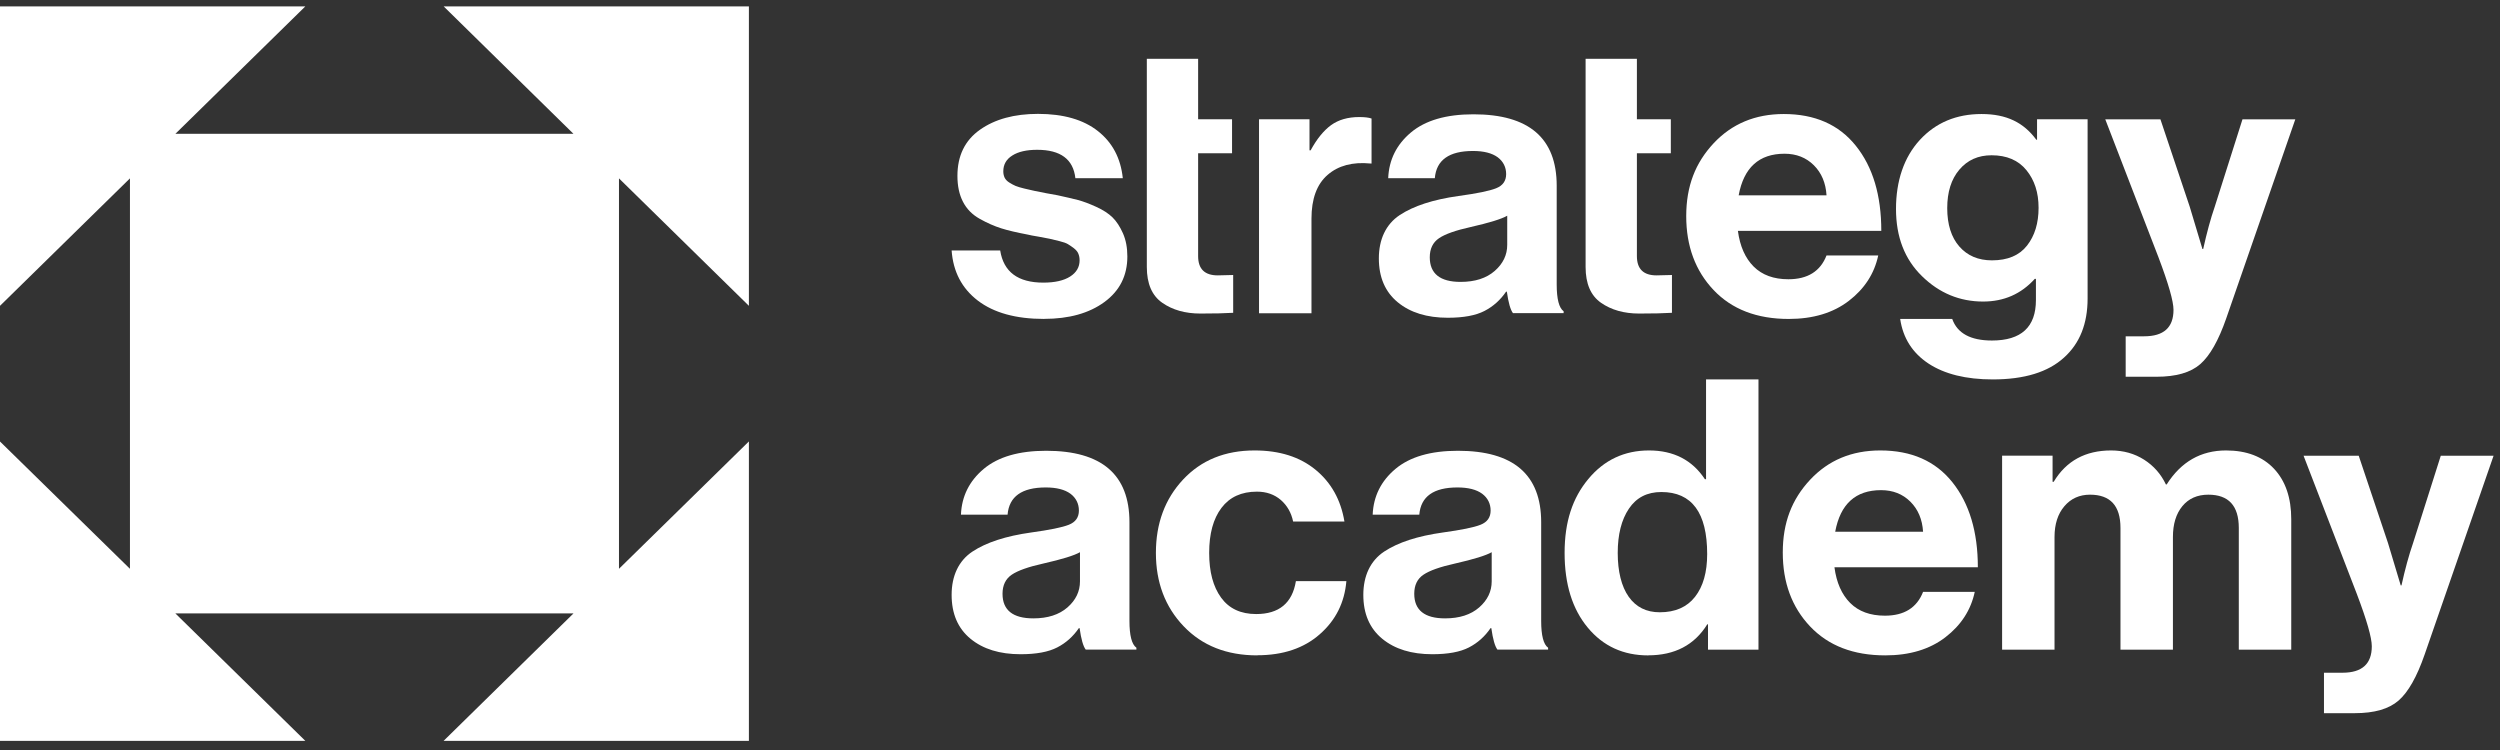
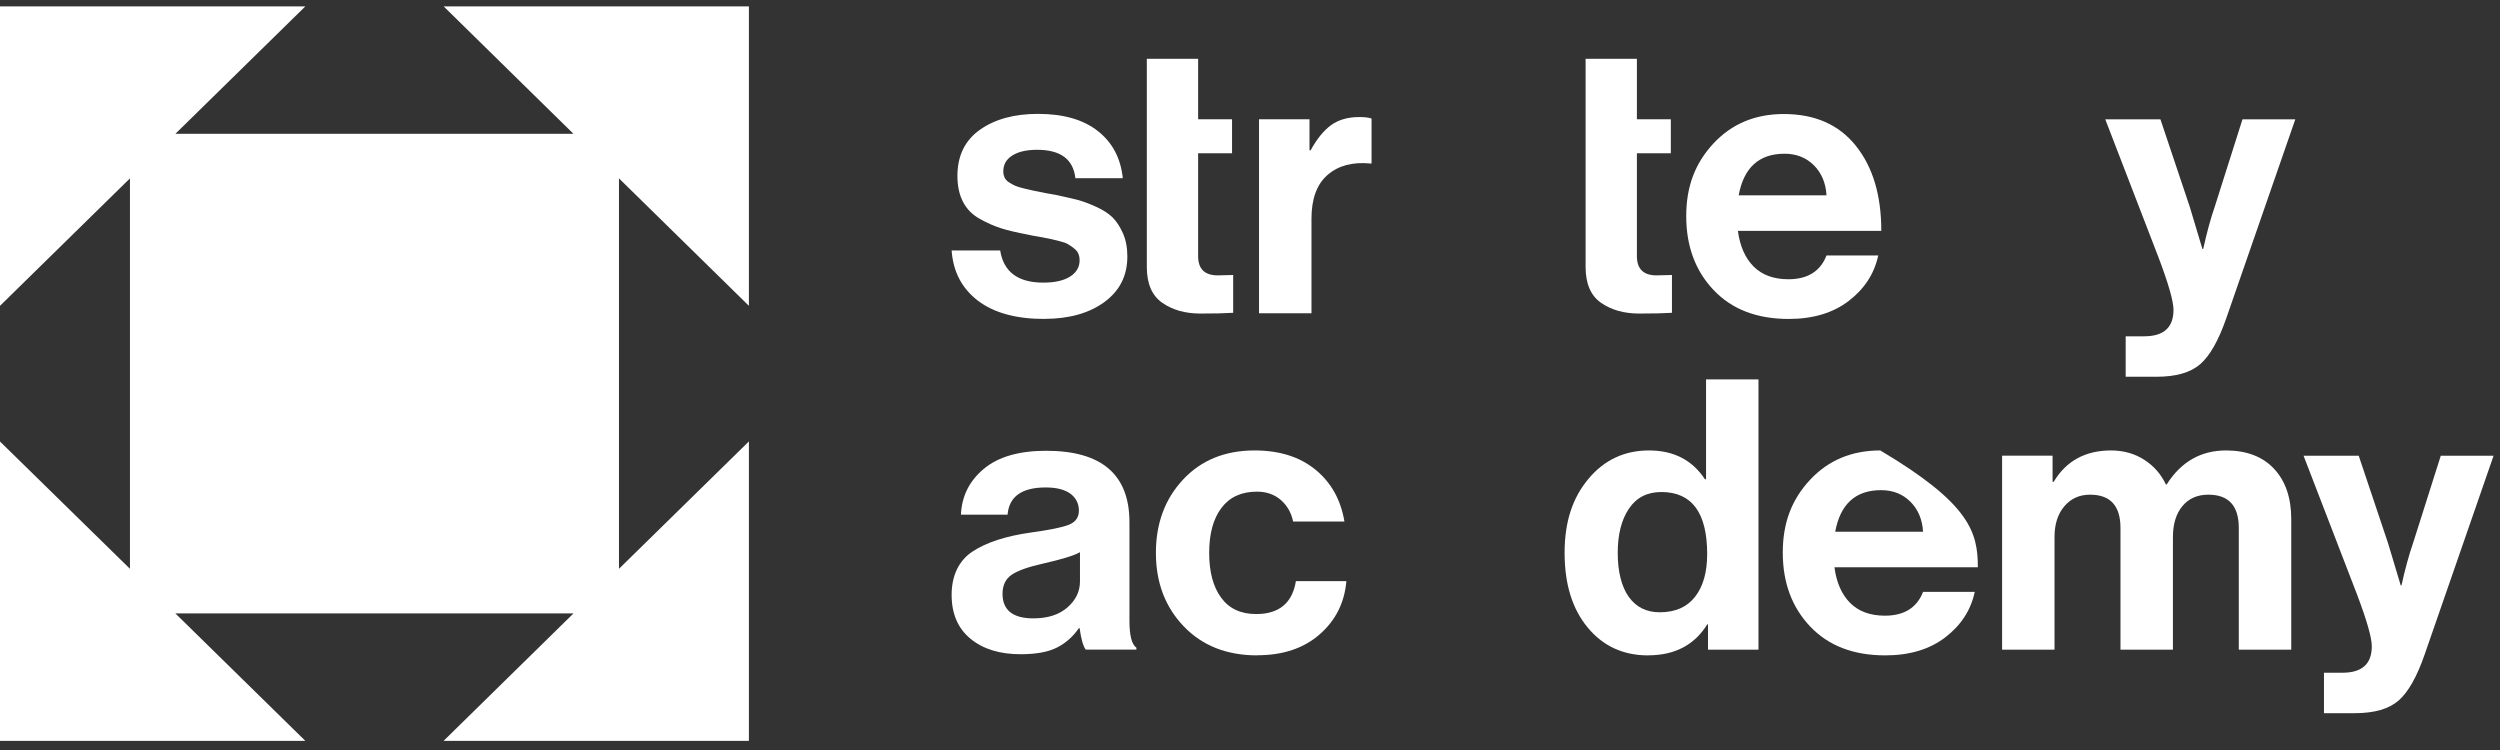
<svg xmlns="http://www.w3.org/2000/svg" width="100" height="30" viewBox="0 0 100 30" fill="none">
  <rect x="0" y="0" width="100" height="30" fill="#333333" stroke="none" />
  <g clip-path="url(#clip0_298_2012)">
    <path d="M41.766 12.757C40.634 12.757 39.752 12.512 39.113 12.024C38.476 11.536 38.125 10.867 38.065 10.019H40.008C40.142 10.876 40.718 11.305 41.733 11.305C42.196 11.305 42.552 11.223 42.805 11.062C43.058 10.901 43.184 10.683 43.184 10.413C43.184 10.311 43.166 10.222 43.131 10.14C43.096 10.059 43.032 9.987 42.946 9.922C42.858 9.858 42.782 9.803 42.714 9.764C42.648 9.724 42.532 9.682 42.368 9.642C42.203 9.603 42.077 9.573 41.989 9.551C41.9 9.531 41.751 9.504 41.541 9.466C41.332 9.432 41.185 9.404 41.102 9.382C40.67 9.3 40.319 9.219 40.046 9.132C39.773 9.045 39.487 8.921 39.189 8.753C38.891 8.587 38.666 8.359 38.519 8.071C38.37 7.784 38.297 7.439 38.297 7.035C38.297 6.23 38.598 5.613 39.199 5.189C39.8 4.765 40.574 4.555 41.519 4.555C42.537 4.555 43.336 4.785 43.917 5.244C44.498 5.702 44.829 6.329 44.912 7.127H43.015C42.931 6.371 42.423 5.992 41.488 5.992C41.066 5.992 40.735 6.066 40.493 6.22C40.25 6.371 40.132 6.582 40.132 6.854C40.132 6.946 40.149 7.028 40.184 7.105C40.22 7.179 40.283 7.246 40.369 7.3C40.457 7.355 40.541 7.402 40.624 7.437C40.708 7.471 40.824 7.506 40.978 7.543C41.132 7.578 41.266 7.608 41.38 7.635C41.493 7.66 41.648 7.69 41.842 7.727C42.037 7.761 42.191 7.789 42.305 7.811C42.633 7.883 42.904 7.945 43.113 7.999C43.323 8.054 43.568 8.146 43.846 8.272C44.124 8.398 44.341 8.54 44.501 8.696C44.66 8.852 44.799 9.065 44.917 9.33C45.036 9.598 45.094 9.907 45.094 10.259C45.094 11.025 44.789 11.632 44.177 12.081C43.566 12.529 42.762 12.755 41.764 12.755L41.766 12.757Z" fill="white" />
    <path d="M45.873 2.352H47.925V4.77H49.282V6.131H47.925V10.244C47.925 10.76 48.188 11.015 48.711 11.015L49.327 11V12.512C49.009 12.532 48.572 12.542 48.016 12.542C47.409 12.542 46.901 12.398 46.49 12.111C46.078 11.823 45.873 11.347 45.873 10.681V2.352Z" fill="white" />
    <path d="M52.38 4.773V6.012H52.426C52.673 5.559 52.944 5.224 53.242 5.006C53.54 4.791 53.914 4.682 54.369 4.682C54.584 4.682 54.748 4.701 54.862 4.741V6.54H54.816C54.106 6.471 53.535 6.622 53.106 6.994C52.673 7.368 52.459 7.953 52.459 8.748V12.53H50.361V4.771H52.38V4.773Z" fill="white" />
-     <path d="M60.522 12.53C60.418 12.398 60.337 12.111 60.274 11.667H60.243C60.016 11.999 59.73 12.257 59.379 12.438C59.031 12.619 58.54 12.71 57.914 12.71C57.08 12.71 56.413 12.505 55.91 12.091C55.407 11.677 55.154 11.092 55.154 10.336C55.154 9.581 55.432 8.973 55.988 8.604C56.544 8.237 57.325 7.982 58.333 7.841C59.074 7.739 59.576 7.638 59.844 7.531C60.112 7.425 60.246 7.236 60.246 6.964C60.246 6.691 60.132 6.458 59.907 6.29C59.68 6.124 59.352 6.039 58.919 6.039C57.964 6.039 57.454 6.401 57.393 7.127H55.528C55.559 6.391 55.862 5.782 56.438 5.298C57.014 4.815 57.846 4.572 58.937 4.572C61.158 4.572 62.268 5.524 62.268 7.43V11.377C62.268 11.962 62.361 12.319 62.545 12.45V12.525H60.526L60.522 12.53ZM58.424 11.276C59 11.276 59.455 11.129 59.789 10.837C60.122 10.545 60.289 10.198 60.289 9.794V8.629C60.062 8.76 59.574 8.911 58.823 9.082C58.227 9.214 57.805 9.363 57.56 9.529C57.315 9.695 57.191 9.95 57.191 10.292C57.191 10.946 57.603 11.276 58.424 11.276Z" fill="white" />
    <path d="M63.424 2.352H65.476V4.77H66.833V6.131H65.476V10.244C65.476 10.76 65.739 11.015 66.261 11.015L66.878 11V12.512C66.56 12.532 66.123 12.542 65.567 12.542C64.96 12.542 64.452 12.398 64.04 12.111C63.629 11.823 63.424 11.347 63.424 10.681V2.352Z" fill="white" />
    <path d="M71.55 12.758C70.274 12.758 69.274 12.372 68.543 11.601C67.813 10.83 67.449 9.844 67.449 8.645C67.449 7.445 67.813 6.516 68.543 5.733C69.274 4.952 70.209 4.561 71.351 4.561C72.594 4.561 73.557 4.984 74.234 5.832C74.914 6.679 75.252 7.812 75.252 9.234H69.516C69.597 9.849 69.809 10.325 70.148 10.664C70.487 11.001 70.949 11.17 71.535 11.17C72.306 11.17 72.814 10.852 73.061 10.218H75.129C74.974 10.944 74.583 11.549 73.956 12.032C73.329 12.515 72.526 12.758 71.55 12.758ZM71.381 6.149C70.363 6.149 69.751 6.704 69.547 7.812H73.061C73.031 7.319 72.862 6.917 72.554 6.61C72.245 6.303 71.854 6.149 71.381 6.149Z" fill="white" />
-     <path d="M79.709 15.177C78.64 15.177 77.783 14.964 77.141 14.543C76.499 14.119 76.12 13.524 76.007 12.758H78.089C78.293 13.333 78.824 13.621 79.678 13.621C80.851 13.621 81.437 13.08 81.437 12.002V11.155H81.391C80.846 11.759 80.158 12.062 79.324 12.062C78.389 12.062 77.573 11.725 76.881 11.048C76.186 10.372 75.84 9.475 75.84 8.357C75.84 7.239 76.158 6.288 76.795 5.596C77.432 4.905 78.256 4.561 79.261 4.561C80.267 4.561 80.947 4.903 81.452 5.589H81.482V4.771H83.504V11.94C83.504 12.949 83.191 13.735 82.564 14.3C81.927 14.884 80.975 15.177 79.711 15.177H79.709ZM79.678 10.414C80.305 10.414 80.772 10.218 81.081 9.824C81.389 9.43 81.543 8.927 81.543 8.312C81.543 7.698 81.381 7.207 81.058 6.808C80.734 6.409 80.269 6.211 79.663 6.211C79.127 6.211 78.7 6.402 78.374 6.786C78.048 7.17 77.889 7.683 77.889 8.327C77.889 8.972 78.051 9.495 78.374 9.861C78.698 10.23 79.132 10.414 79.678 10.414Z" fill="white" />
    <path d="M85.027 15.07V13.452H85.767C86.548 13.452 86.94 13.1 86.94 12.394C86.94 12.052 86.74 11.35 86.339 10.292L84.211 4.773H86.417L87.589 8.268L88.097 9.96H88.128C88.272 9.306 88.426 8.741 88.59 8.268L89.699 4.773H91.812L89.052 12.728C88.744 13.615 88.398 14.227 88.011 14.565C87.625 14.902 87.044 15.07 86.26 15.07H85.027Z" fill="white" />
    <path d="M50.292 26.215C49.069 26.215 48.086 25.826 47.346 25.05C46.605 24.275 46.236 23.296 46.236 22.116C46.236 20.937 46.598 19.958 47.323 19.182C48.048 18.407 49.001 18.018 50.183 18.018C51.181 18.018 51.993 18.275 52.619 18.788C53.246 19.301 53.633 19.993 53.777 20.86H51.725C51.651 20.508 51.487 20.221 51.232 19.998C50.974 19.777 50.656 19.666 50.277 19.666C49.66 19.666 49.188 19.881 48.859 20.315C48.531 20.748 48.367 21.348 48.367 22.114C48.367 22.88 48.526 23.467 48.844 23.906C49.163 24.344 49.63 24.562 50.246 24.562C51.161 24.562 51.692 24.124 51.836 23.246H53.855C53.782 24.104 53.428 24.813 52.791 25.37C52.154 25.93 51.321 26.21 50.292 26.21V26.215Z" fill="white" />
-     <path d="M59.9 25.988C59.797 25.857 59.716 25.57 59.653 25.126H59.622C59.395 25.458 59.109 25.716 58.758 25.897C58.41 26.078 57.919 26.169 57.293 26.169C56.459 26.169 55.792 25.964 55.289 25.55C54.786 25.136 54.533 24.551 54.533 23.795C54.533 23.04 54.811 22.432 55.367 22.063C55.923 21.696 56.704 21.441 57.712 21.3C58.452 21.198 58.955 21.097 59.223 20.99C59.491 20.884 59.625 20.695 59.625 20.423C59.625 20.15 59.511 19.917 59.286 19.749C59.059 19.583 58.73 19.498 58.298 19.498C57.343 19.498 56.833 19.86 56.772 20.586H54.907C54.938 19.85 55.241 19.241 55.817 18.757C56.393 18.274 57.224 18.031 58.316 18.031C60.537 18.031 61.647 18.983 61.647 20.889V24.836C61.647 25.421 61.74 25.778 61.924 25.909V25.984H59.905L59.9 25.988ZM57.803 24.735C58.379 24.735 58.834 24.588 59.168 24.296C59.501 24.004 59.668 23.657 59.668 23.253V22.088C59.441 22.219 58.953 22.37 58.202 22.541C57.606 22.673 57.184 22.822 56.939 22.988C56.691 23.154 56.57 23.409 56.57 23.751C56.57 24.405 56.982 24.735 57.803 24.735Z" fill="white" />
    <path d="M43.432 25.988C43.328 25.857 43.247 25.57 43.184 25.126H43.154C42.926 25.458 42.641 25.716 42.289 25.897C41.941 26.078 41.45 26.169 40.824 26.169C39.99 26.169 39.323 25.964 38.82 25.55C38.317 25.136 38.065 24.551 38.065 23.795C38.065 23.04 38.342 22.432 38.898 22.063C39.454 21.696 40.235 21.441 41.243 21.3C41.984 21.198 42.486 21.097 42.754 20.99C43.022 20.884 43.156 20.695 43.156 20.423C43.156 20.15 43.042 19.917 42.818 19.749C42.59 19.583 42.262 19.498 41.83 19.498C40.874 19.498 40.364 19.86 40.303 20.586H38.438C38.469 19.85 38.772 19.241 39.348 18.757C39.924 18.274 40.756 18.031 41.847 18.031C44.068 18.031 45.178 18.983 45.178 20.889V24.836C45.178 25.421 45.271 25.778 45.456 25.909V25.984H43.437L43.432 25.988ZM41.334 24.735C41.91 24.735 42.365 24.588 42.699 24.296C43.032 24.004 43.199 23.657 43.199 23.253V22.088C42.972 22.219 42.484 22.37 41.733 22.541C41.137 22.673 40.715 22.822 40.47 22.988C40.225 23.154 40.101 23.409 40.101 23.751C40.101 24.405 40.513 24.735 41.334 24.735Z" fill="white" />
    <path d="M65.93 26.216C64.931 26.216 64.125 25.847 63.509 25.103C62.892 24.36 62.584 23.366 62.584 22.117C62.584 20.868 62.9 19.921 63.532 19.161C64.163 18.4 64.974 18.018 65.96 18.018C66.945 18.018 67.691 18.402 68.196 19.168H68.242V15.176H70.339V25.988H68.32V24.974H68.29C67.777 25.802 66.988 26.213 65.93 26.213V26.216ZM66.392 24.491C67.009 24.491 67.479 24.285 67.802 23.872C68.126 23.458 68.287 22.888 68.287 22.162C68.287 20.509 67.676 19.681 66.453 19.681C65.887 19.681 65.455 19.902 65.156 20.348C64.858 20.791 64.709 21.381 64.709 22.117C64.709 22.853 64.856 23.458 65.149 23.872C65.442 24.285 65.856 24.491 66.389 24.491H66.392Z" fill="white" />
-     <path d="M75.412 26.215C74.136 26.215 73.135 25.829 72.405 25.058C71.674 24.287 71.311 23.301 71.311 22.102C71.311 20.902 71.674 19.973 72.405 19.19C73.135 18.409 74.07 18.018 75.212 18.018C76.455 18.018 77.418 18.441 78.095 19.289C78.772 20.136 79.114 21.269 79.114 22.691H73.378C73.458 23.306 73.671 23.782 74.009 24.121C74.348 24.458 74.81 24.627 75.397 24.627C76.167 24.627 76.675 24.31 76.923 23.675H78.99C78.836 24.401 78.444 25.006 77.817 25.489C77.191 25.972 76.387 26.215 75.412 26.215ZM75.242 19.606C74.224 19.606 73.613 20.161 73.408 21.269H76.923C76.892 20.776 76.723 20.374 76.415 20.067C76.107 19.76 75.715 19.606 75.242 19.606Z" fill="white" />
+     <path d="M75.412 26.215C74.136 26.215 73.135 25.829 72.405 25.058C71.674 24.287 71.311 23.301 71.311 22.102C71.311 20.902 71.674 19.973 72.405 19.19C73.135 18.409 74.07 18.018 75.212 18.018C78.772 20.136 79.114 21.269 79.114 22.691H73.378C73.458 23.306 73.671 23.782 74.009 24.121C74.348 24.458 74.81 24.627 75.397 24.627C76.167 24.627 76.675 24.31 76.923 23.675H78.99C78.836 24.401 78.444 25.006 77.817 25.489C77.191 25.972 76.387 26.215 75.412 26.215ZM75.242 19.606C74.224 19.606 73.613 20.161 73.408 21.269H76.923C76.892 20.776 76.723 20.374 76.415 20.067C76.107 19.76 75.715 19.606 75.242 19.606Z" fill="white" />
    <path d="M80.084 25.987V18.228H82.103V19.271H82.148C82.651 18.434 83.417 18.018 84.445 18.018C84.938 18.018 85.378 18.142 85.764 18.387C86.151 18.635 86.439 18.964 86.636 19.378H86.667C87.243 18.471 88.034 18.018 89.042 18.018C89.863 18.018 90.505 18.263 90.962 18.751C91.42 19.239 91.65 19.913 91.65 20.771V25.987H89.552V21.118C89.552 20.231 89.145 19.787 88.334 19.787C87.892 19.787 87.546 19.941 87.293 20.248C87.041 20.555 86.917 20.967 86.917 21.48V25.987H84.819V21.118C84.819 20.231 84.413 19.787 83.601 19.787C83.18 19.787 82.838 19.941 82.576 20.248C82.313 20.555 82.181 20.967 82.181 21.48V25.987H80.084Z" fill="white" />
    <path d="M92.959 28.527V26.909H93.699C94.48 26.909 94.872 26.557 94.872 25.851C94.872 25.509 94.672 24.807 94.27 23.749L92.143 18.23H94.349L95.521 21.725L96.029 23.417H96.059C96.203 22.763 96.358 22.198 96.522 21.725L97.631 18.23H99.743L96.984 26.185C96.676 27.073 96.33 27.685 95.943 28.022C95.556 28.359 94.975 28.527 94.192 28.527H92.959Z" fill="white" />
    <path d="M24.759 7.135V22.752L29.956 17.657V29.634H17.744L22.939 24.537H7.015L12.213 29.634H0V17.66L5.198 22.752V7.135L0 12.233V0.256H12.213L7.015 5.353H22.939L17.747 0.256H29.956V12.233L24.759 7.135Z" fill="white" />
  </g>
  <defs>
    <clipPath id="clip0_298_2012">
      <rect width="100" height="30" fill="white" />
    </clipPath>
  </defs>
</svg>